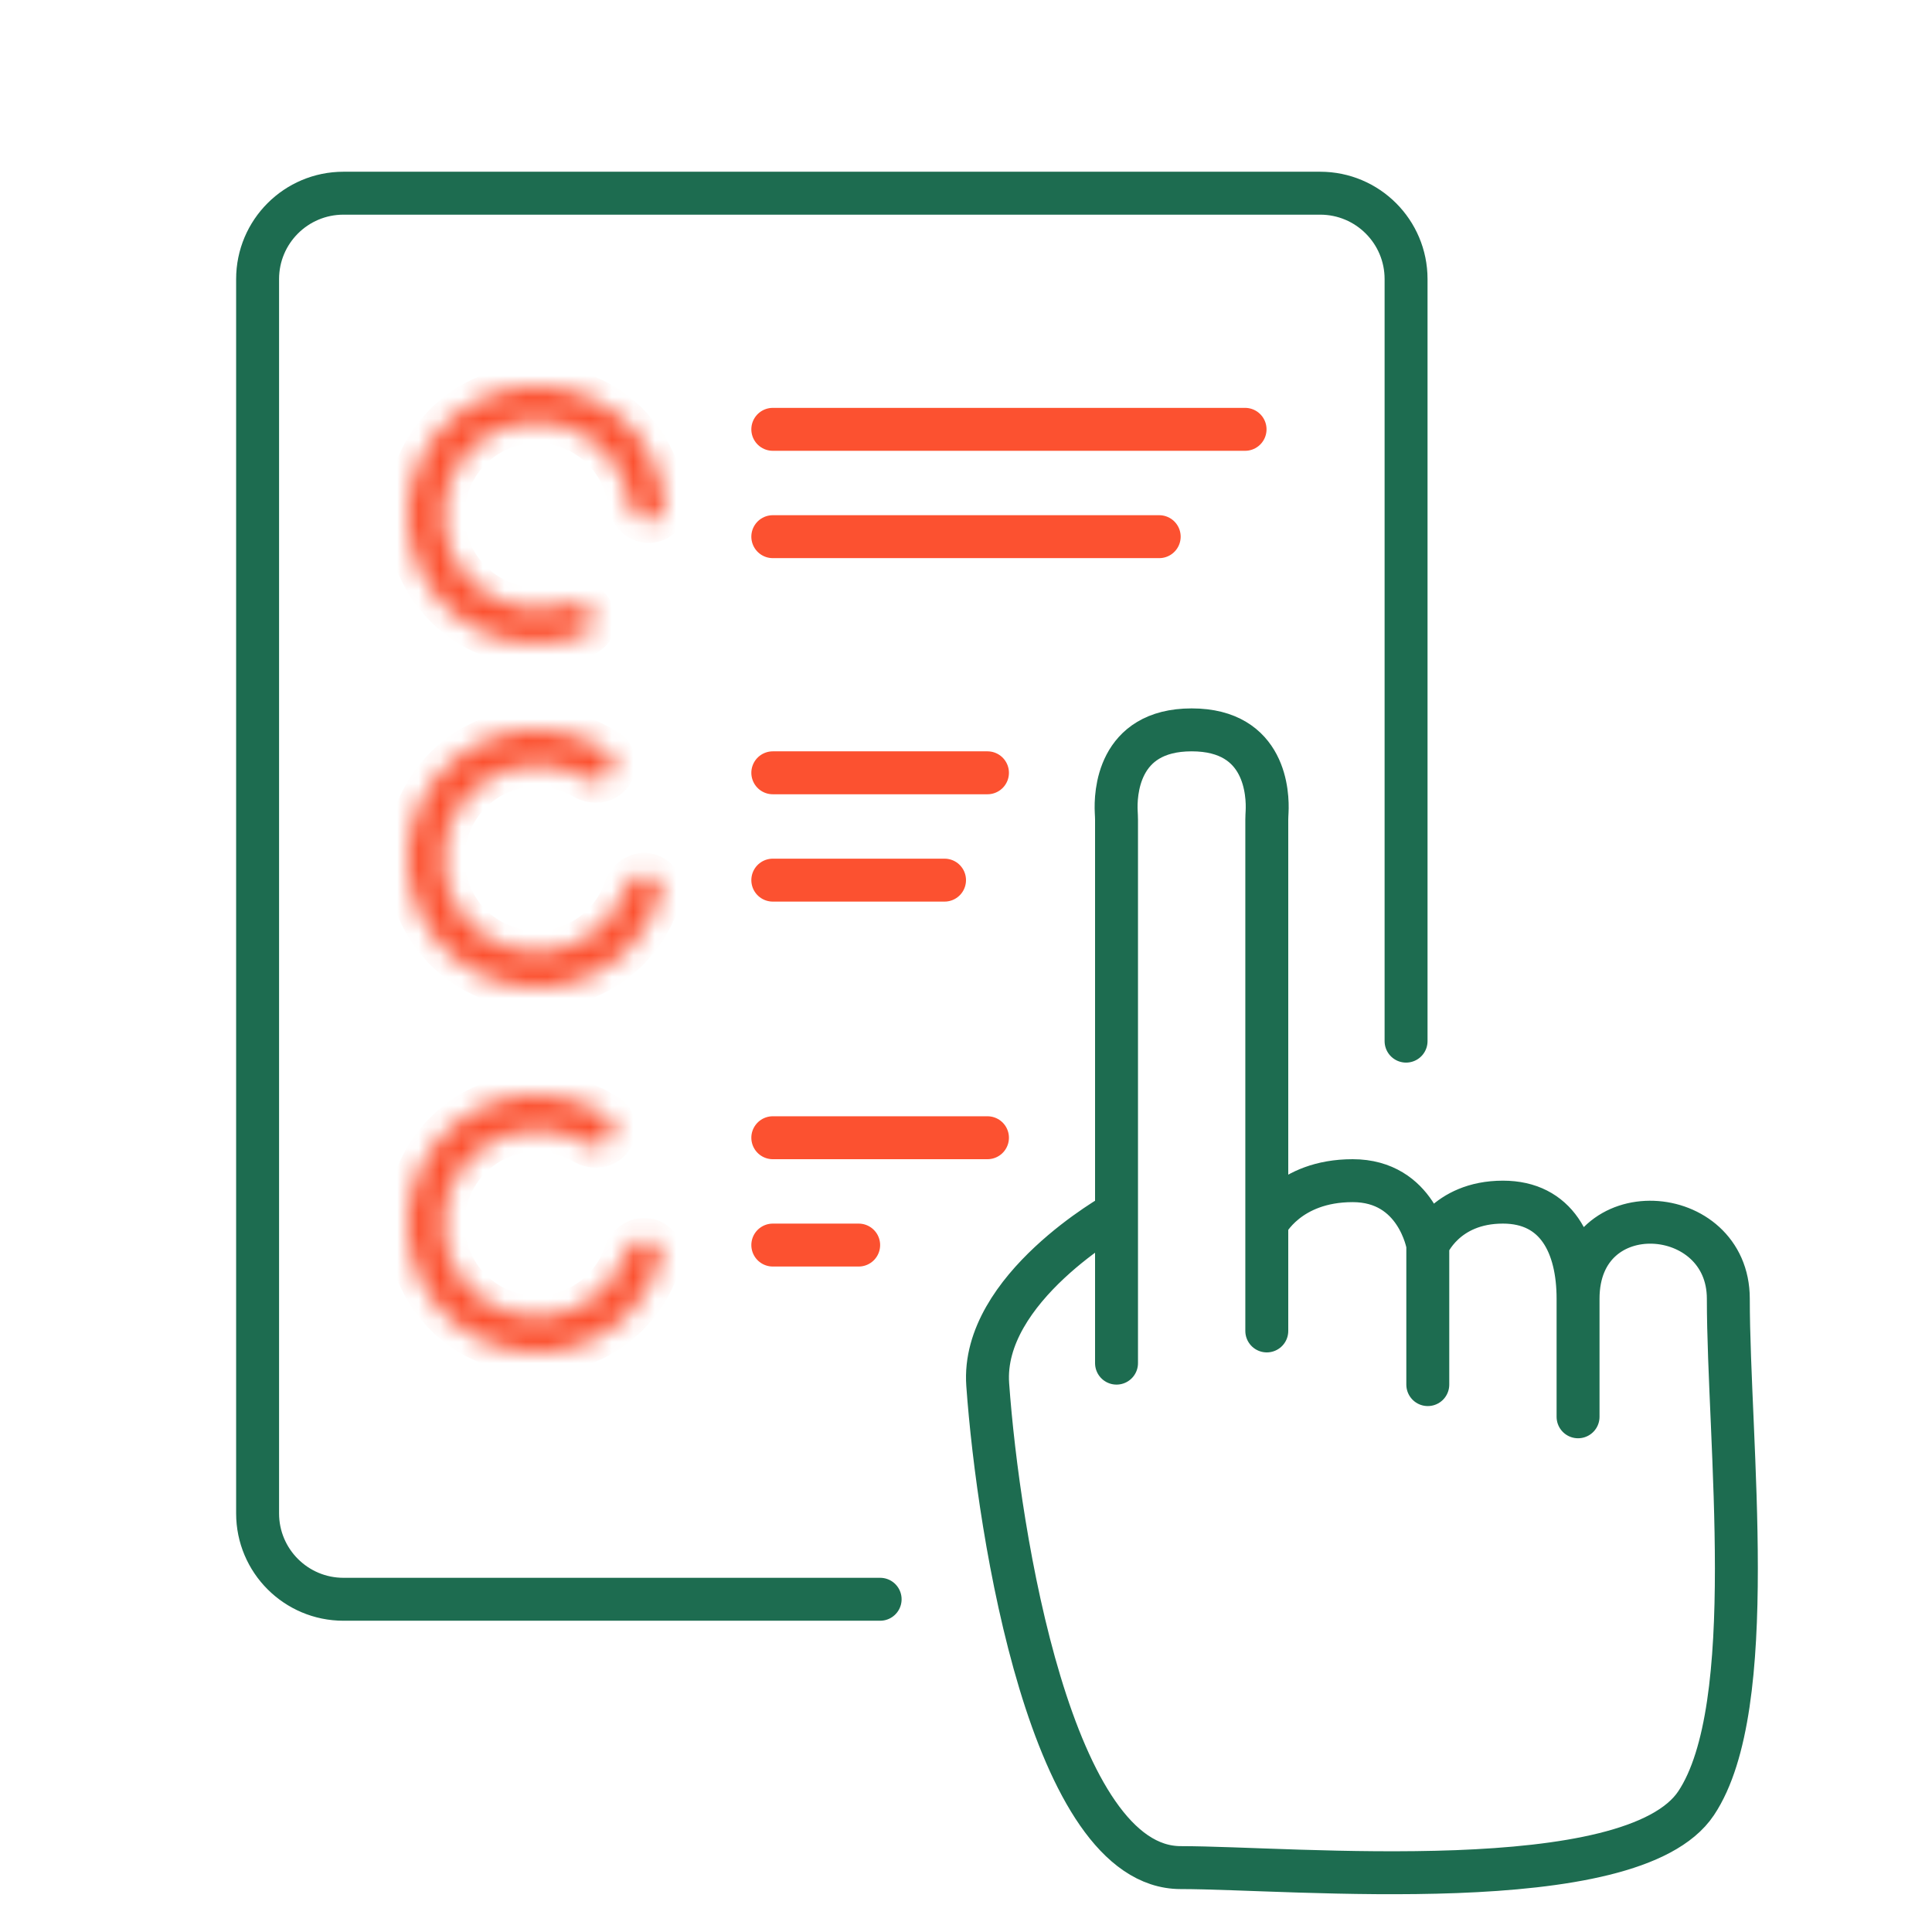
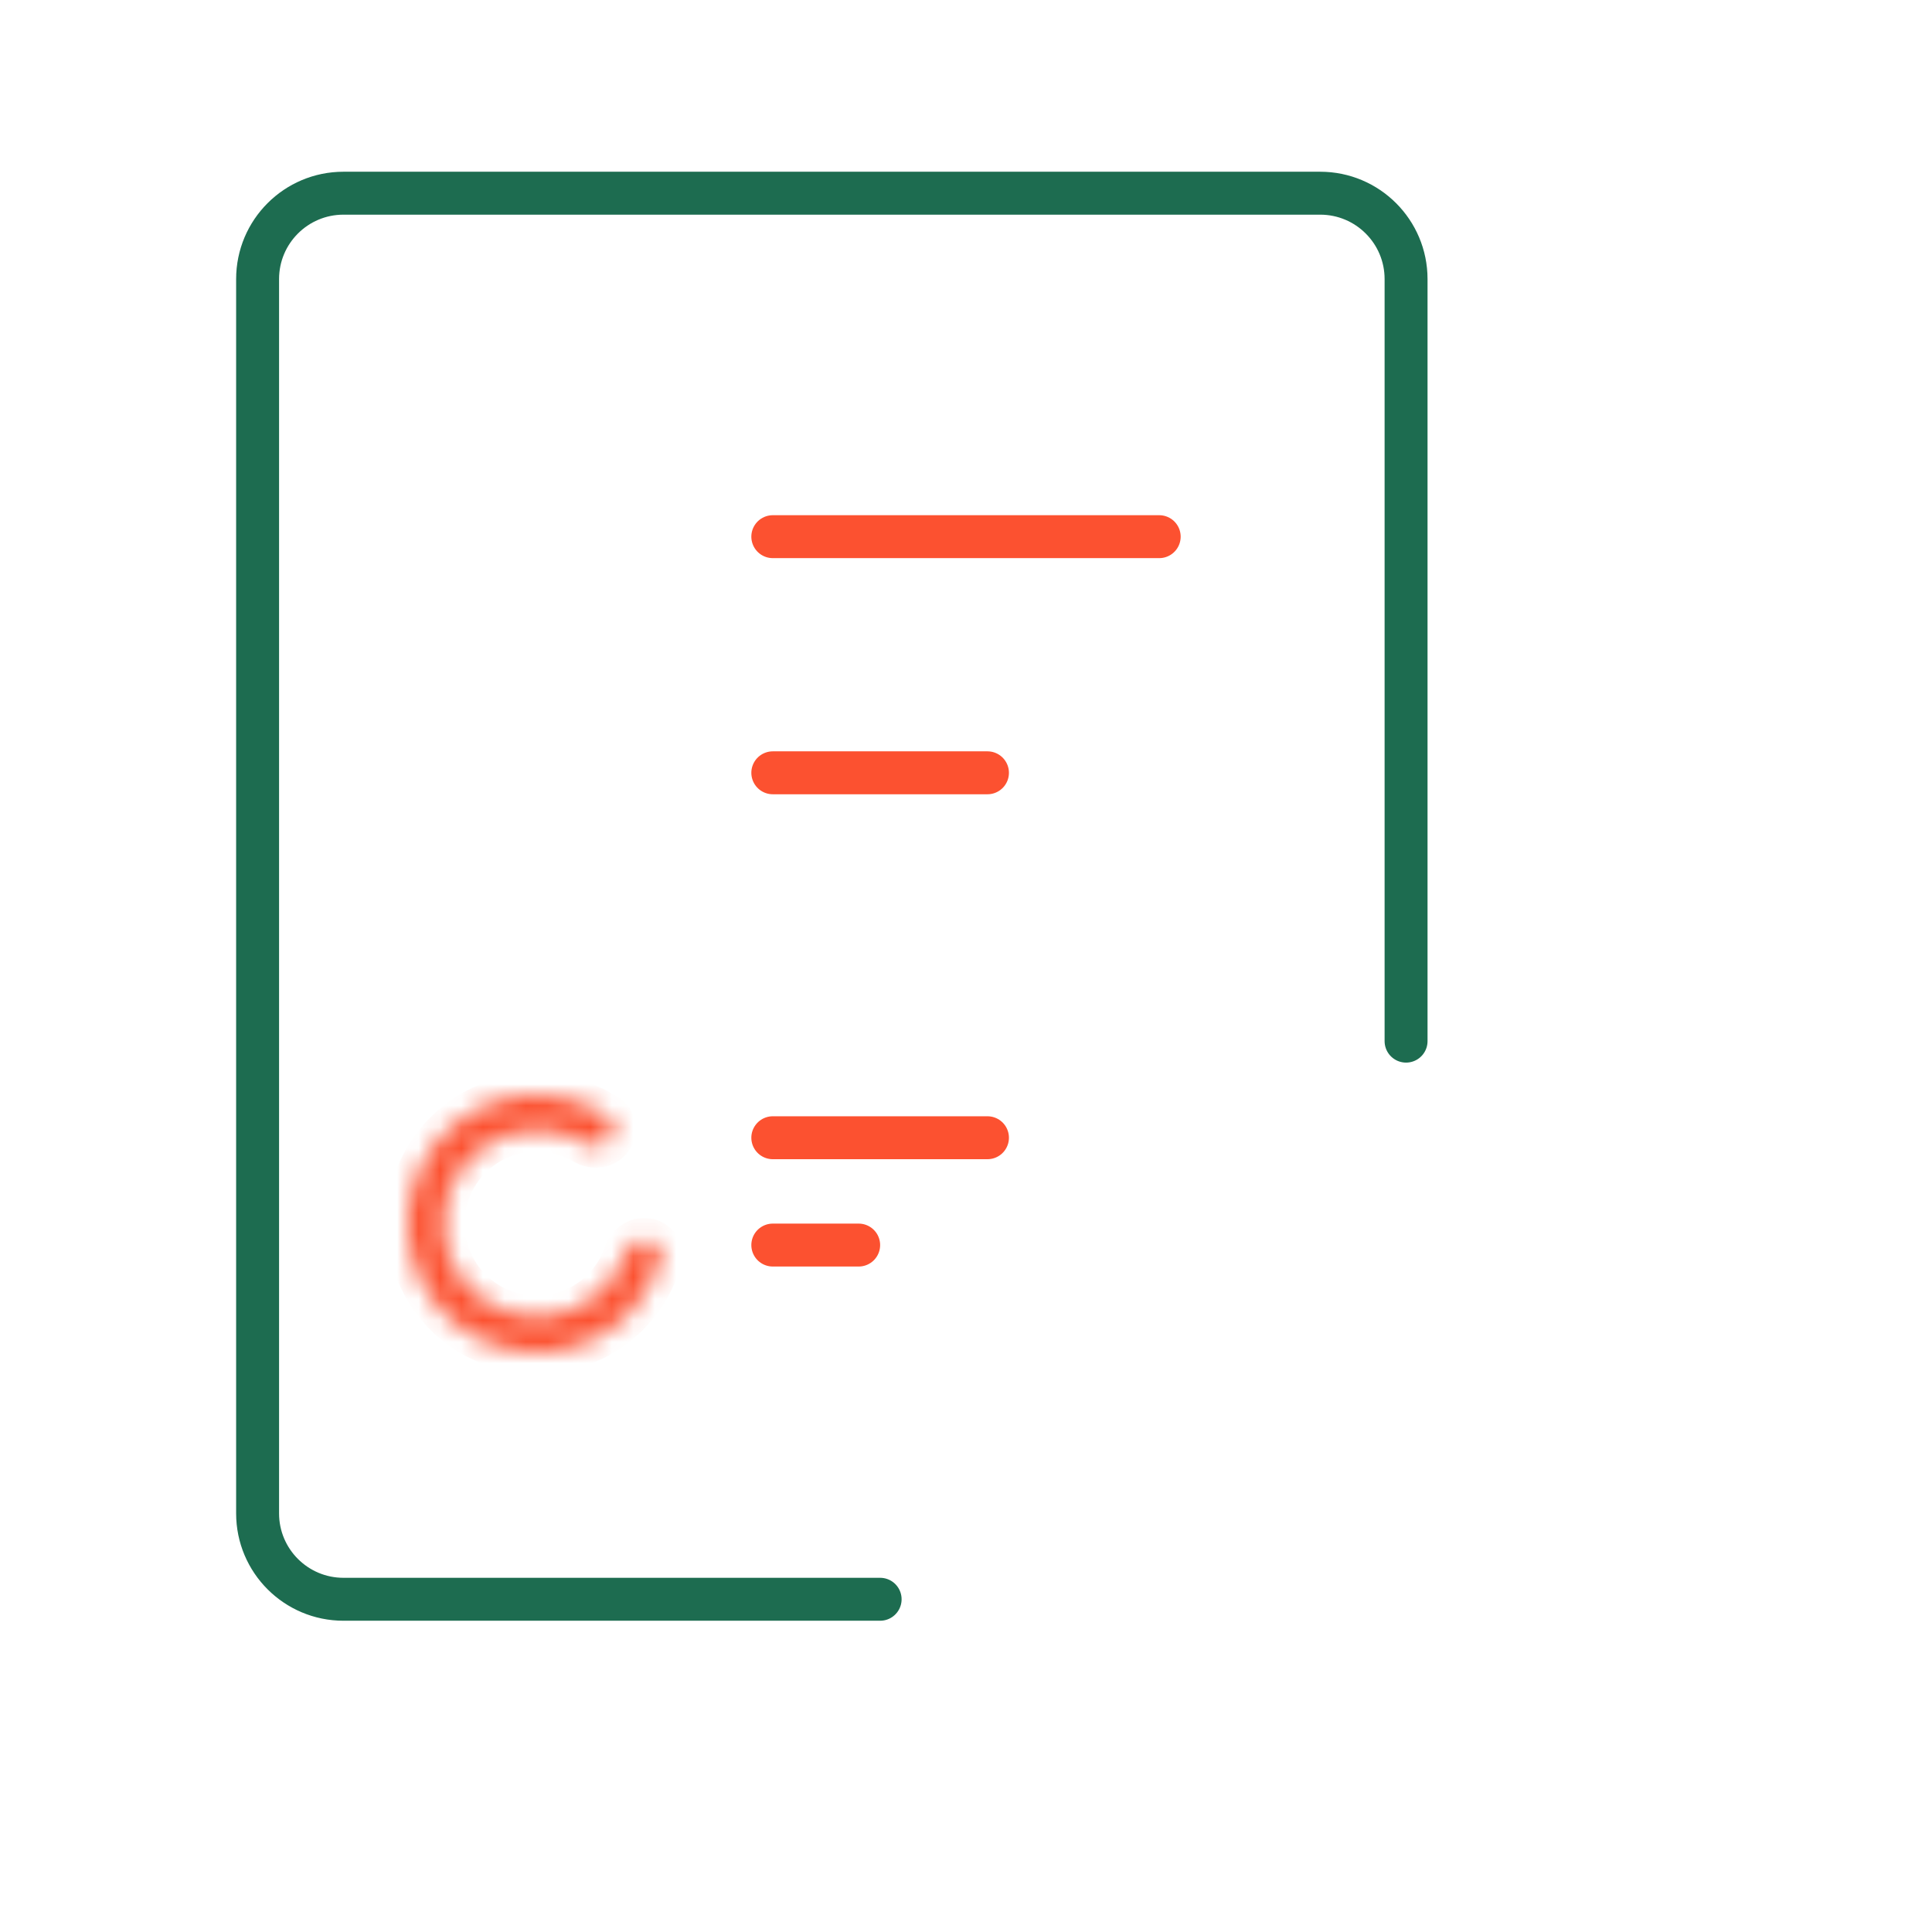
<svg xmlns="http://www.w3.org/2000/svg" width="90" height="90" viewBox="0 0 90 90" fill="none">
  <path d="M41 74.5H16C13.791 74.5 12 72.709 12 70.5V13C12 10.791 13.791 9 16 9H61.5C63.709 9 65.5 10.791 65.5 13V48.5" stroke="#1D6C50" stroke-width="2" stroke-linecap="round" />
-   <path d="M52.012 63.5V56.5M59.012 62V57M59.012 57V38.187C59.012 38.062 59.02 37.939 59.026 37.815C59.066 37.028 58.992 34 55.512 34C52.032 34 51.958 37.028 51.998 37.815C52.004 37.939 52.012 38.062 52.012 38.187V56.5M59.012 57C59.012 57 60.012 55 63.012 55C66.012 55 66.512 58 66.512 58M66.512 64.5V58M66.512 58C66.512 58 67.319 56 70.012 56C72.512 56 73.512 58 73.512 60.5M73.512 66C73.512 66 73.512 63.038 73.512 60.5M73.512 60.5C73.512 55.5 80.512 56 80.512 60.5C80.512 67.171 82.012 79.5 79.012 84C76.012 88.5 60.208 87 55 87C49 87 46.512 71.5 46.012 64.5C45.691 60.011 52.012 56.5 52.012 56.5" stroke="#1D6C50" stroke-width="2" stroke-linecap="round" stroke-linejoin="round" />
  <mask id="path-3-inside-1" fill="white">
    <path d="M27.576 28.494C27.802 28.887 27.667 29.394 27.247 29.563C26.273 29.957 25.208 30.089 24.159 29.941C22.838 29.754 21.616 29.131 20.688 28.173C19.76 27.214 19.178 25.973 19.035 24.646C18.891 23.319 19.194 21.982 19.895 20.847C20.597 19.712 21.657 18.842 22.907 18.377C24.158 17.911 25.528 17.876 26.801 18.277C28.074 18.677 29.177 19.491 29.936 20.589C30.538 21.46 30.896 22.472 30.981 23.519C31.017 23.971 30.624 24.318 30.172 24.292C29.72 24.267 29.382 23.877 29.322 23.428C29.232 22.747 28.982 22.093 28.587 21.521C28.035 20.724 27.234 20.132 26.309 19.841C25.384 19.55 24.388 19.576 23.479 19.914C22.57 20.252 21.8 20.884 21.291 21.709C20.781 22.534 20.561 23.505 20.666 24.469C20.77 25.433 21.193 26.335 21.867 27.032C22.541 27.729 23.429 28.181 24.389 28.317C25.077 28.414 25.774 28.345 26.423 28.121C26.851 27.973 27.351 28.101 27.576 28.494Z" />
  </mask>
-   <path d="M27.576 28.494C27.802 28.887 27.667 29.394 27.247 29.563C26.273 29.957 25.208 30.089 24.159 29.941C22.838 29.754 21.616 29.131 20.688 28.173C19.76 27.214 19.178 25.973 19.035 24.646C18.891 23.319 19.194 21.982 19.895 20.847C20.597 19.712 21.657 18.842 22.907 18.377C24.158 17.911 25.528 17.876 26.801 18.277C28.074 18.677 29.177 19.491 29.936 20.589C30.538 21.46 30.896 22.472 30.981 23.519C31.017 23.971 30.624 24.318 30.172 24.292C29.72 24.267 29.382 23.877 29.322 23.428C29.232 22.747 28.982 22.093 28.587 21.521C28.035 20.724 27.234 20.132 26.309 19.841C25.384 19.55 24.388 19.576 23.479 19.914C22.57 20.252 21.8 20.884 21.291 21.709C20.781 22.534 20.561 23.505 20.666 24.469C20.77 25.433 21.193 26.335 21.867 27.032C22.541 27.729 23.429 28.181 24.389 28.317C25.077 28.414 25.774 28.345 26.423 28.121C26.851 27.973 27.351 28.101 27.576 28.494Z" fill="#FC5130" stroke="#FC5130" stroke-width="2" mask="url(#path-3-inside-1)" />
  <mask id="path-4-inside-2" fill="white">
    <path d="M30.127 40.741C30.575 40.806 30.891 41.225 30.766 41.66C30.475 42.669 29.923 43.589 29.16 44.324C28.198 45.249 26.955 45.827 25.628 45.967C24.301 46.107 22.965 45.8 21.832 45.095C20.698 44.391 19.832 43.328 19.371 42.076C18.909 40.824 18.878 39.454 19.282 38.182C19.686 36.91 20.503 35.809 21.604 35.054C22.704 34.298 24.024 33.931 25.356 34.011C26.414 34.074 27.431 34.415 28.308 34.994C28.686 35.244 28.717 35.767 28.418 36.108C28.119 36.448 27.604 36.474 27.213 36.244C26.622 35.895 25.952 35.689 25.259 35.648C24.291 35.59 23.331 35.857 22.532 36.406C21.733 36.955 21.139 37.755 20.845 38.679C20.551 39.603 20.574 40.599 20.909 41.508C21.245 42.418 21.874 43.19 22.698 43.702C23.521 44.215 24.492 44.437 25.456 44.336C26.421 44.234 27.324 43.814 28.023 43.142C28.523 42.66 28.898 42.069 29.122 41.42C29.27 40.992 29.678 40.676 30.127 40.741Z" />
  </mask>
-   <path d="M30.127 40.741C30.575 40.806 30.891 41.225 30.766 41.66C30.475 42.669 29.923 43.589 29.16 44.324C28.198 45.249 26.955 45.827 25.628 45.967C24.301 46.107 22.965 45.8 21.832 45.095C20.698 44.391 19.832 43.328 19.371 42.076C18.909 40.824 18.878 39.454 19.282 38.182C19.686 36.91 20.503 35.809 21.604 35.054C22.704 34.298 24.024 33.931 25.356 34.011C26.414 34.074 27.431 34.415 28.308 34.994C28.686 35.244 28.717 35.767 28.418 36.108C28.119 36.448 27.604 36.474 27.213 36.244C26.622 35.895 25.952 35.689 25.259 35.648C24.291 35.59 23.331 35.857 22.532 36.406C21.733 36.955 21.139 37.755 20.845 38.679C20.551 39.603 20.574 40.599 20.909 41.508C21.245 42.418 21.874 43.19 22.698 43.702C23.521 44.215 24.492 44.437 25.456 44.336C26.421 44.234 27.324 43.814 28.023 43.142C28.523 42.66 28.898 42.069 29.122 41.42C29.27 40.992 29.678 40.676 30.127 40.741Z" fill="#FC5130" stroke="#FC5130" stroke-width="2" mask="url(#path-4-inside-2)" />
  <mask id="path-5-inside-3" fill="white">
    <path d="M30.127 57.741C30.575 57.806 30.891 58.225 30.766 58.66C30.475 59.669 29.923 60.589 29.16 61.324C28.198 62.249 26.955 62.827 25.628 62.967C24.301 63.107 22.965 62.8 21.832 62.095C20.698 61.391 19.832 60.328 19.371 59.076C18.909 57.824 18.878 56.454 19.282 55.182C19.686 53.91 20.503 52.809 21.604 52.054C22.704 51.298 24.024 50.931 25.356 51.011C26.414 51.074 27.431 51.415 28.308 51.994C28.686 52.244 28.717 52.767 28.418 53.108C28.119 53.448 27.604 53.474 27.213 53.244C26.622 52.895 25.952 52.689 25.259 52.648C24.291 52.59 23.331 52.857 22.532 53.406C21.733 53.955 21.139 54.755 20.845 55.679C20.551 56.603 20.574 57.599 20.909 58.508C21.245 59.418 21.874 60.19 22.698 60.702C23.521 61.215 24.492 61.437 25.456 61.336C26.421 61.234 27.324 60.814 28.023 60.142C28.523 59.66 28.898 59.069 29.122 58.42C29.27 57.992 29.678 57.676 30.127 57.741Z" />
  </mask>
  <path d="M30.127 57.741C30.575 57.806 30.891 58.225 30.766 58.66C30.475 59.669 29.923 60.589 29.16 61.324C28.198 62.249 26.955 62.827 25.628 62.967C24.301 63.107 22.965 62.8 21.832 62.095C20.698 61.391 19.832 60.328 19.371 59.076C18.909 57.824 18.878 56.454 19.282 55.182C19.686 53.91 20.503 52.809 21.604 52.054C22.704 51.298 24.024 50.931 25.356 51.011C26.414 51.074 27.431 51.415 28.308 51.994C28.686 52.244 28.717 52.767 28.418 53.108C28.119 53.448 27.604 53.474 27.213 53.244C26.622 52.895 25.952 52.689 25.259 52.648C24.291 52.59 23.331 52.857 22.532 53.406C21.733 53.955 21.139 54.755 20.845 55.679C20.551 56.603 20.574 57.599 20.909 58.508C21.245 59.418 21.874 60.19 22.698 60.702C23.521 61.215 24.492 61.437 25.456 61.336C26.421 61.234 27.324 60.814 28.023 60.142C28.523 59.66 28.898 59.069 29.122 58.42C29.27 57.992 29.678 57.676 30.127 57.741Z" fill="#FC5130" stroke="#FC5130" stroke-width="2" mask="url(#path-5-inside-3)" />
-   <line x1="36" y1="20" x2="58" y2="20" stroke="#FC5130" stroke-width="2" stroke-linecap="round" stroke-linejoin="round" />
  <line x1="36" y1="36" x2="46" y2="36" stroke="#FC5130" stroke-width="2" stroke-linecap="round" stroke-linejoin="round" />
  <line x1="36" y1="53" x2="46" y2="53" stroke="#FC5130" stroke-width="2" stroke-linecap="round" stroke-linejoin="round" />
  <line x1="36" y1="25" x2="54" y2="25" stroke="#FC5130" stroke-width="2" stroke-linecap="round" stroke-linejoin="round" />
-   <line x1="36" y1="41" x2="44" y2="41" stroke="#FC5130" stroke-width="2" stroke-linecap="round" stroke-linejoin="round" />
  <line x1="36" y1="58" x2="40" y2="58" stroke="#FC5130" stroke-width="2" stroke-linecap="round" stroke-linejoin="round" />
</svg>